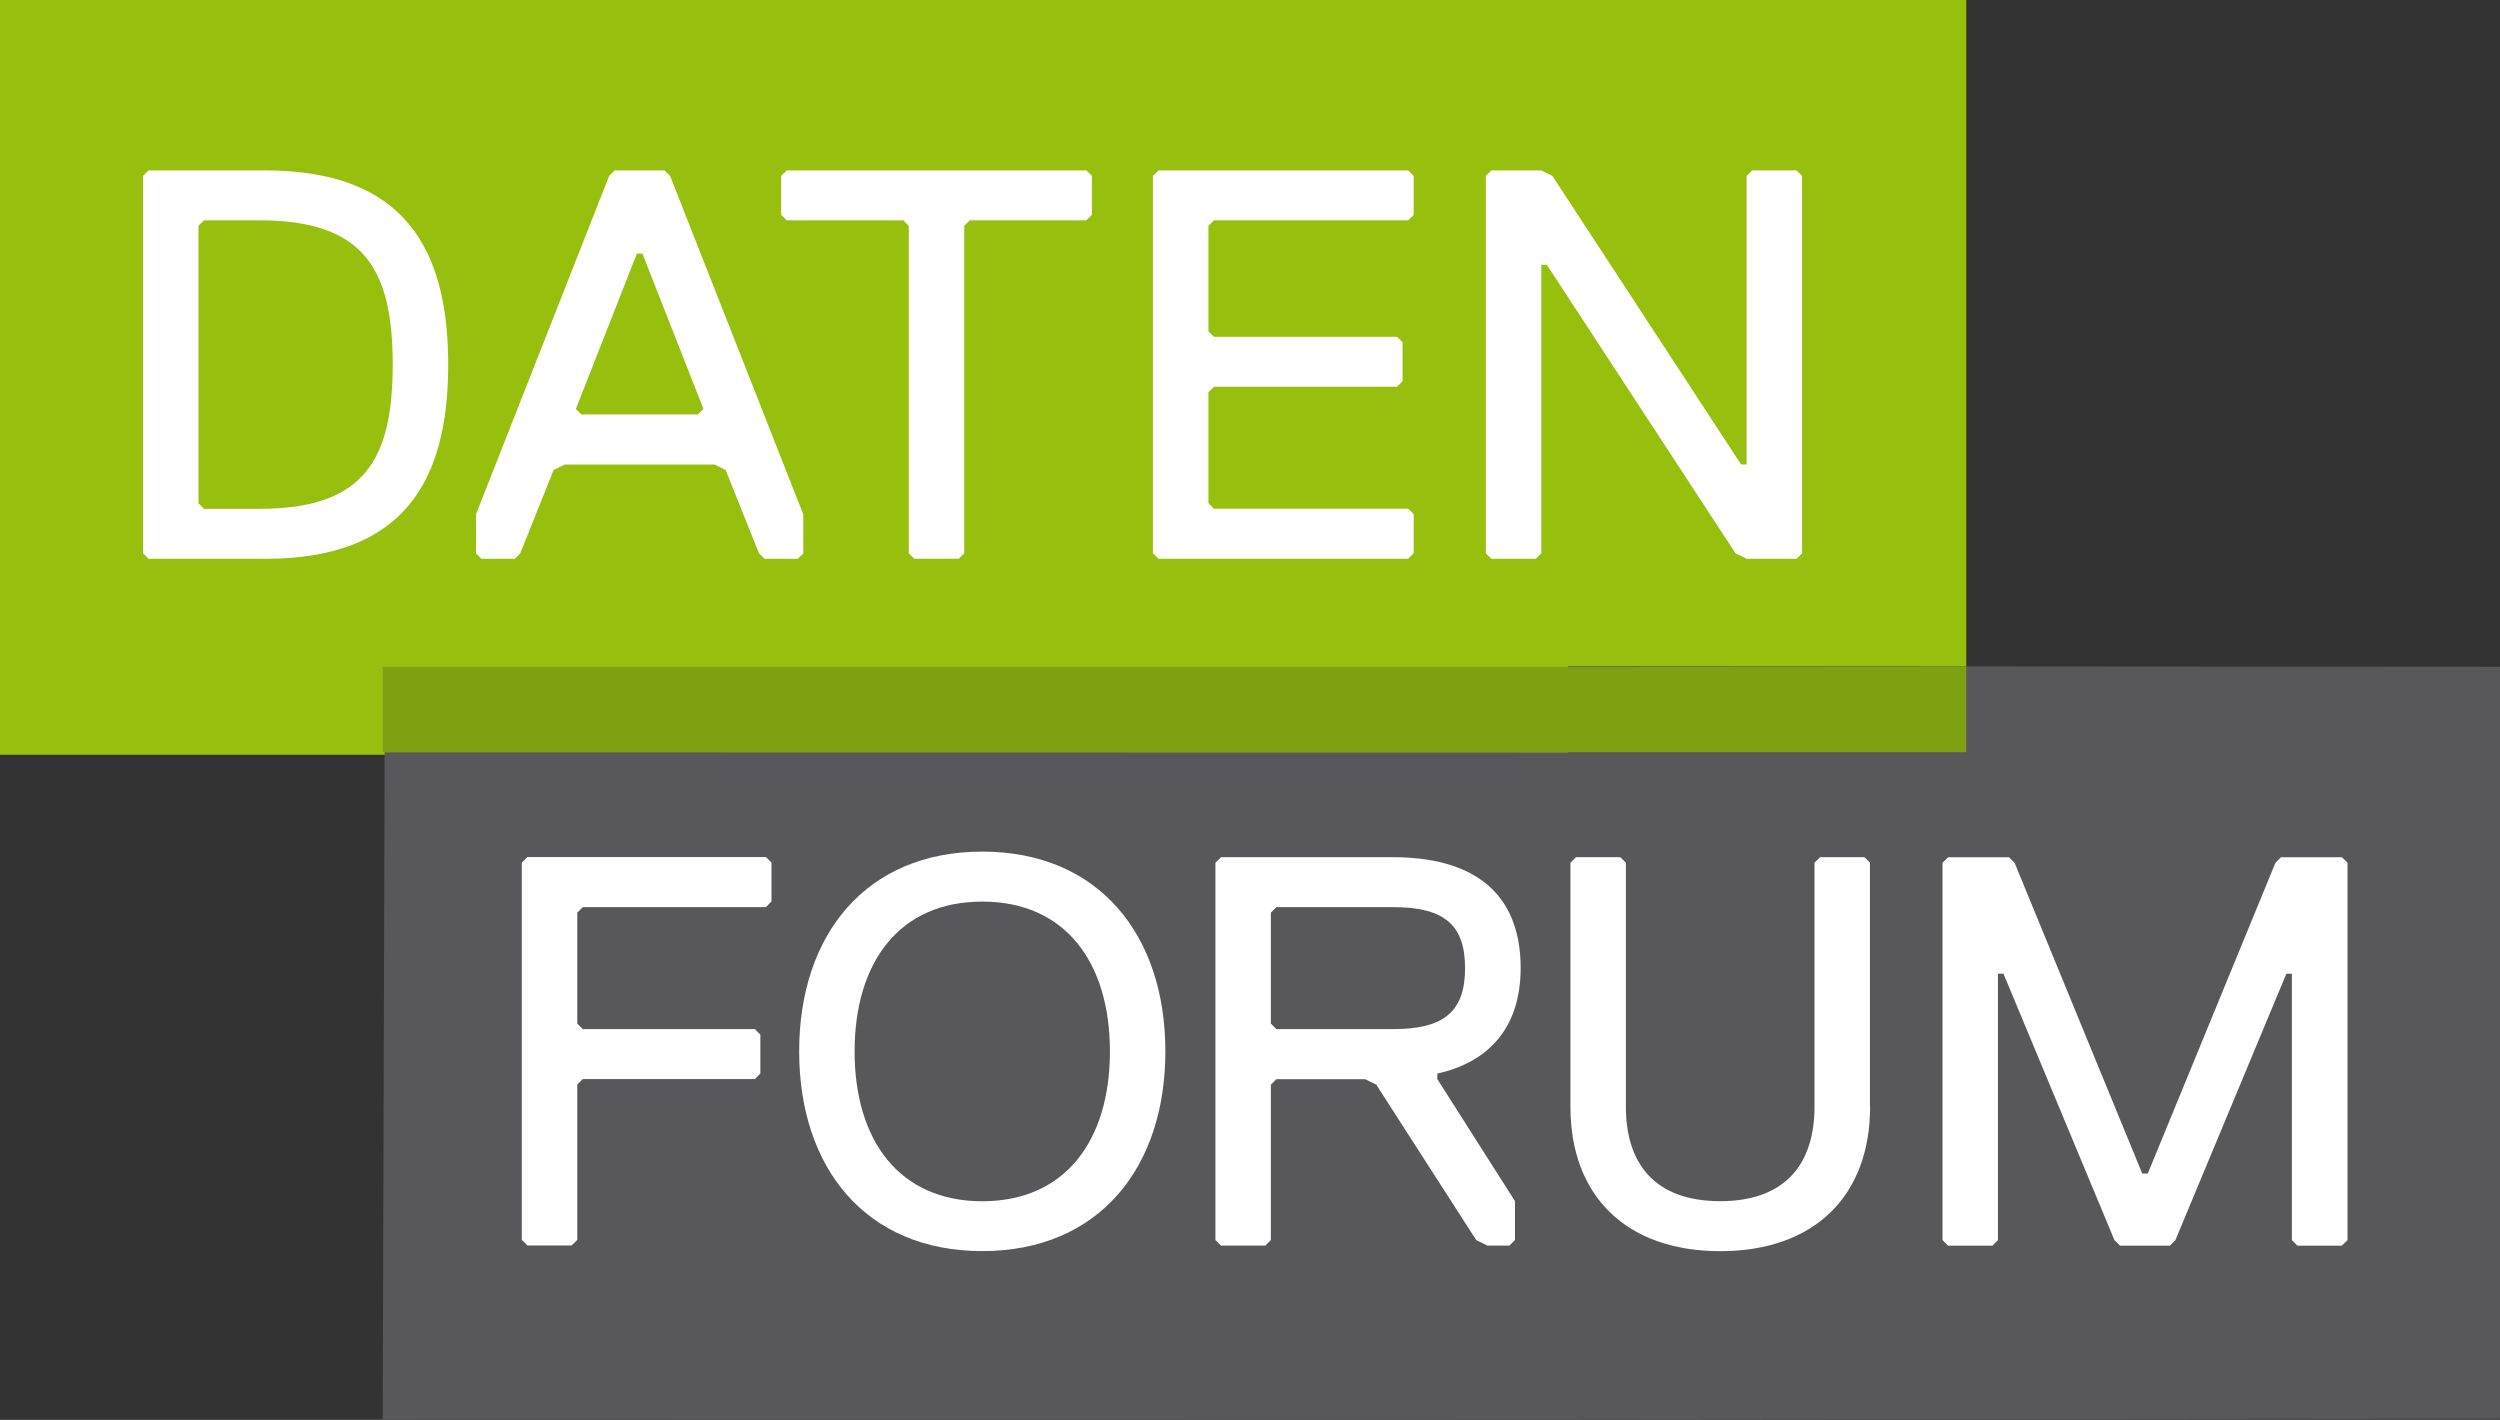
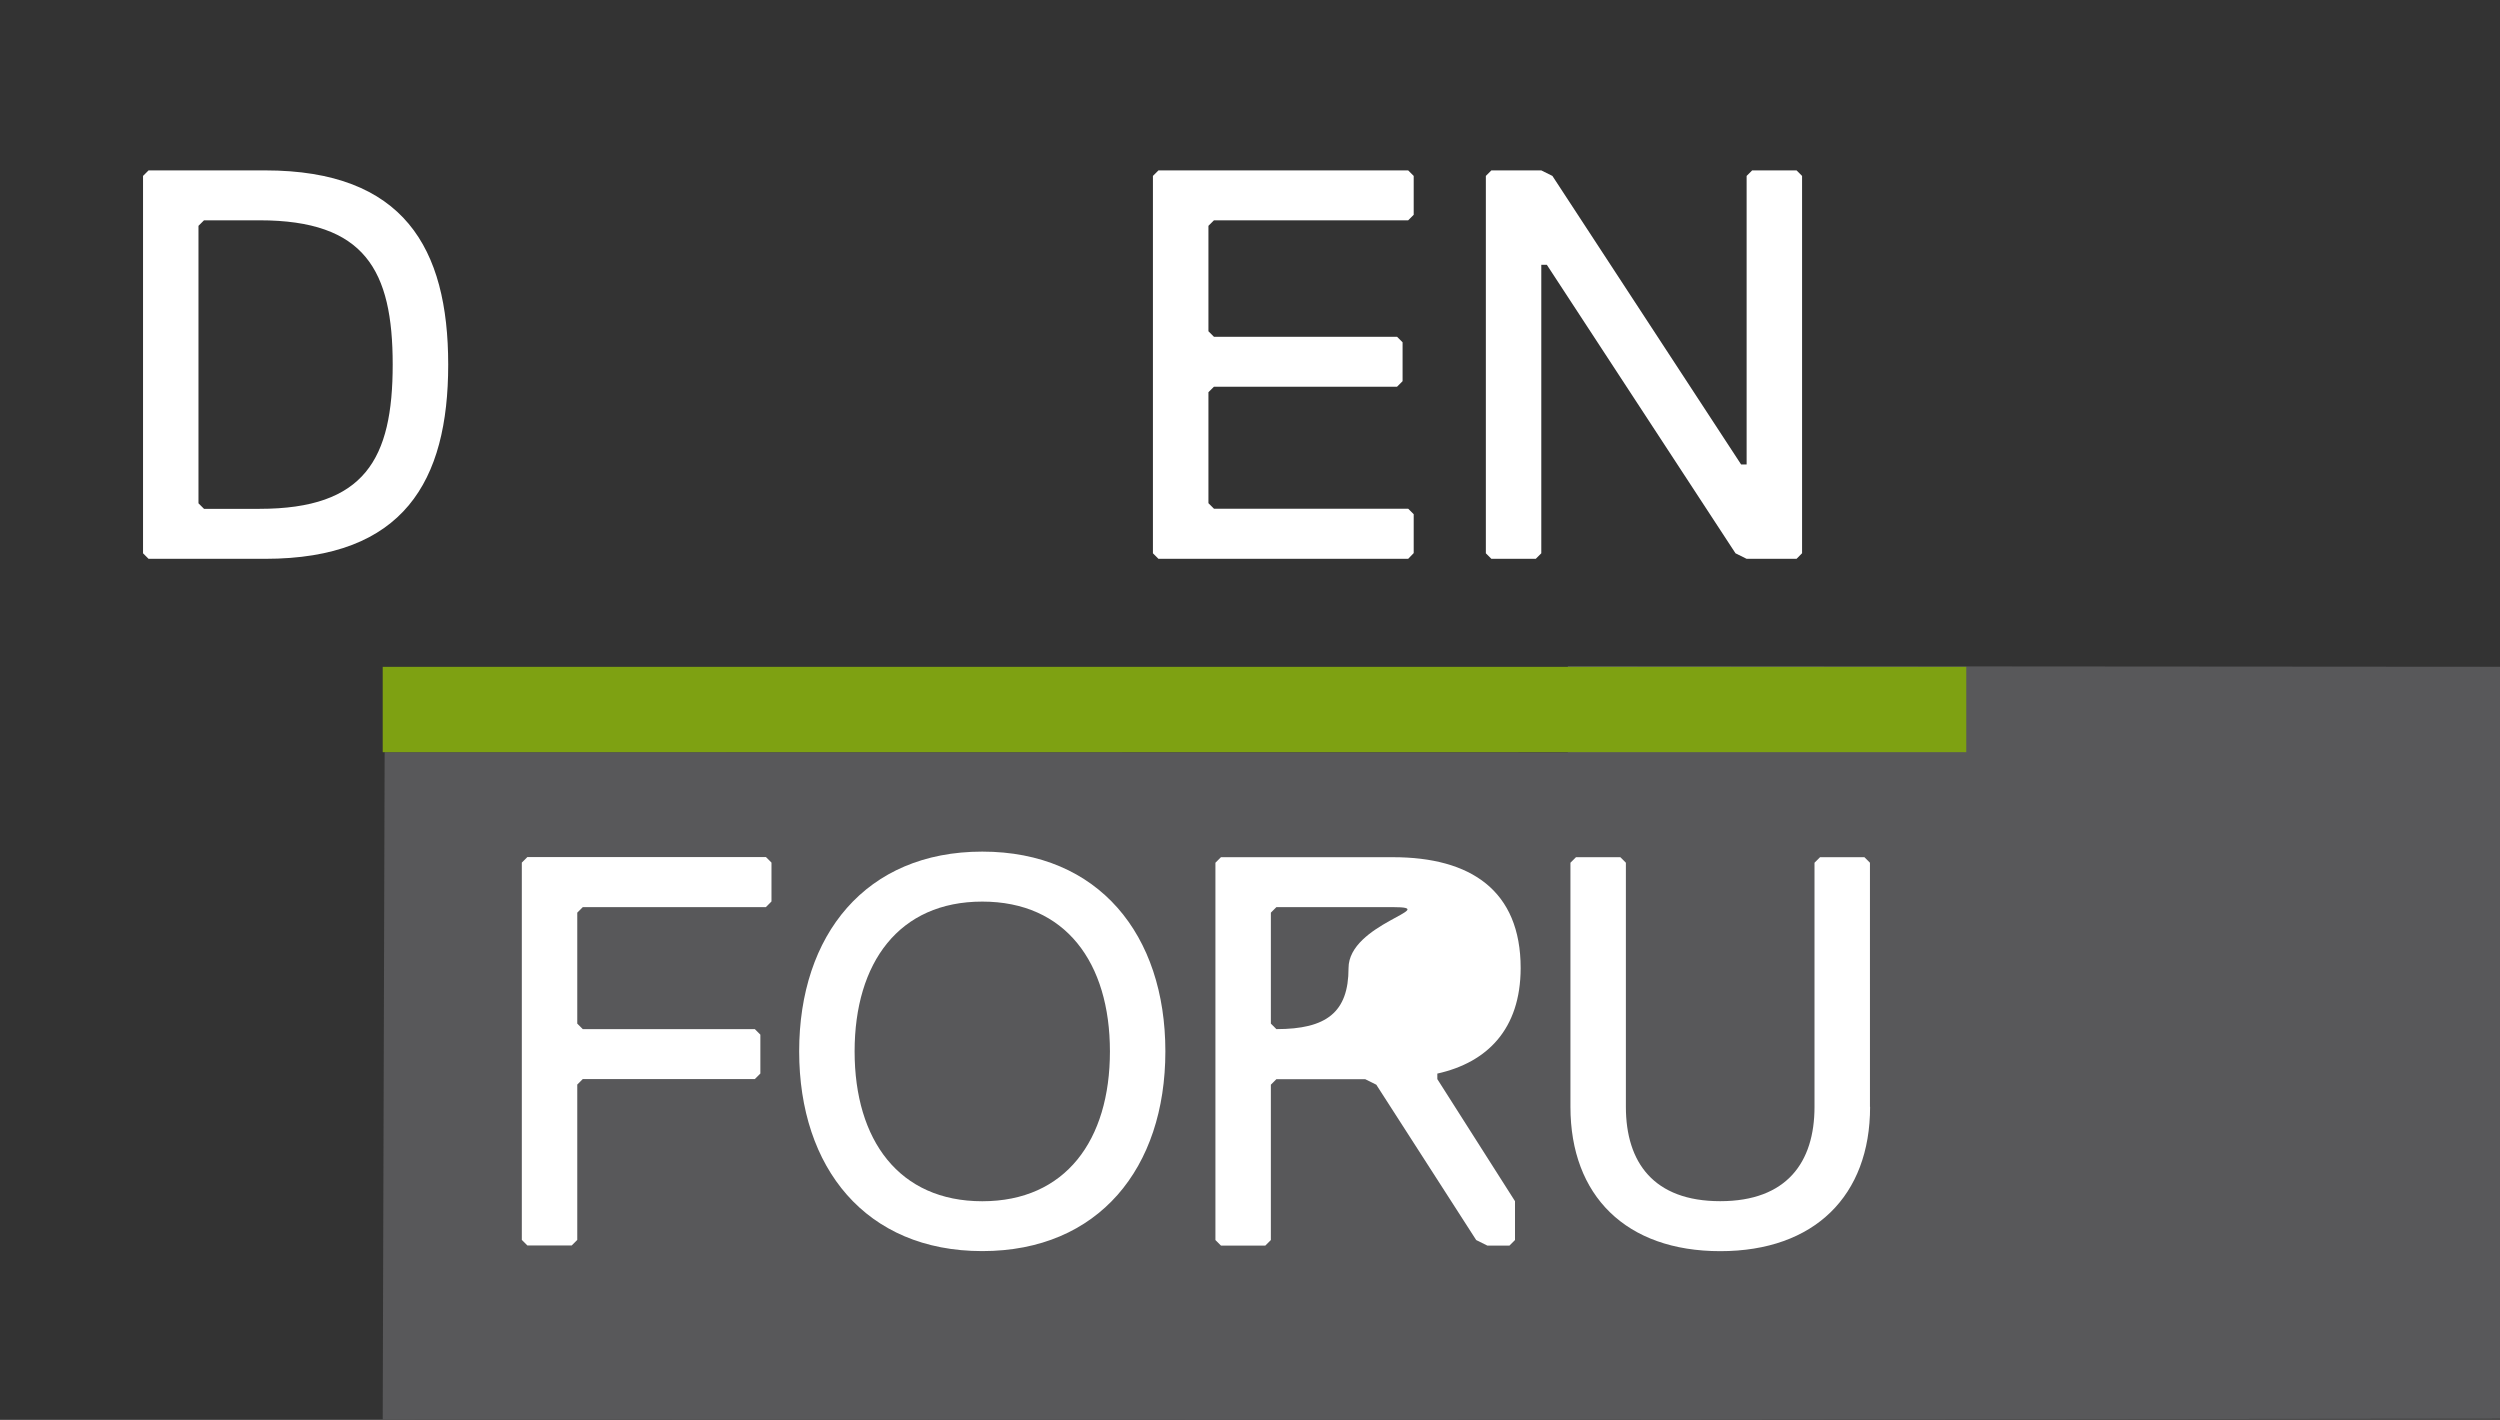
<svg xmlns="http://www.w3.org/2000/svg" version="1.1" id="Ebene_1" x="0px" y="0px" viewBox="0 0 375.61 213.33" style="enable-background:new 0 0 375.61 213.33;" xml:space="preserve">
  <rect x="0" y="0" width="375.61" height="213.33" fill="#333333" stroke="none" />
  <style type="text/css">
	.st0{fill:#97BF0D;}
	.st1{fill:#58585A;}
	.st2{fill:#7EA112;}
	.st3{fill:#FFFFFF;}
</style>
  <g>
-     <polygon class="st0" points="295.42,0 0,0 0,113.4 295.42,113.4 295.42,0  " />
    <polygon class="st1" points="235.56,100.08 235.56,113.04 57.79,113.01 57.5,213.29 211.26,213.33 375.61,213.15 375.61,100.18     " />
    <polygon class="st2" points="295.42,100.19 57.5,100.19 57.5,113.01 295.42,113.01 295.42,100.19  " />
    <g>
      <path class="st3" d="M115.07,136.29H87.56l-0.83,0.83v16.67l0.83,0.83h25.85l0.83,0.83v5.84l-0.83,0.83H87.56l-0.83,0.83v23.34    l-0.83,0.83h-6.67l-0.83-0.83v-56.69l0.83-0.83h35.85l0.83,0.83v5.84L115.07,136.29z" />
      <path class="st3" d="M147.58,127.95c17.51,0,27.51,12.51,27.51,30.01c0,17.51-10,30.01-27.51,30.01    c-17.51,0-27.51-12.51-27.51-30.01C120.07,140.46,130.08,127.95,147.58,127.95z M147.58,180.48c12.51,0,19.18-9.17,19.18-22.51    s-6.67-22.51-19.18-22.51c-12.51,0-19.18,9.17-19.18,22.51S135.08,180.48,147.58,180.48z" />
-       <path class="st3" d="M215.95,161.3v0.83l11.67,18.34v5.84l-0.83,0.83h-3.33l-1.67-0.83l-15.01-23.34l-1.67-0.83h-13.34l-0.83,0.83    v23.34l-0.83,0.83h-6.67l-0.83-0.83v-56.69l0.83-0.83h25.85c11.67,0,19.18,5,19.18,16.67    C228.45,154.63,223.45,159.63,215.95,161.3z M209.28,136.29h-17.51l-0.83,0.83v16.67l0.83,0.83h17.51c7.5,0,10.84-2.5,10.84-9.17    S216.78,136.29,209.28,136.29z" />
+       <path class="st3" d="M215.95,161.3v0.83l11.67,18.34v5.84l-0.83,0.83h-3.33l-1.67-0.83l-15.01-23.34l-1.67-0.83h-13.34l-0.83,0.83    v23.34l-0.83,0.83h-6.67l-0.83-0.83v-56.69l0.83-0.83h25.85c11.67,0,19.18,5,19.18,16.67    C228.45,154.63,223.45,159.63,215.95,161.3z M209.28,136.29h-17.51l-0.83,0.83v16.67l0.83,0.83c7.5,0,10.84-2.5,10.84-9.17    S216.78,136.29,209.28,136.29z" />
      <path class="st3" d="M280.97,166.3c0,13.34-8.34,21.68-22.51,21.68c-14.17,0-22.51-8.34-22.51-21.68v-36.68l0.83-0.83h6.67    l0.83,0.83v36.68c0,8.34,4.17,14.17,14.17,14.17s14.17-5.84,14.17-14.17v-36.68l0.83-0.83h6.67l0.83,0.83V166.3z" />
-       <path class="st3" d="M351.84,187.15h-6.67l-0.83-0.83v-40.02h-0.83l-16.67,40.02l-0.83,0.83h-7.5l-0.83-0.83l-16.67-40.02h-0.83    v40.02l-0.83,0.83h-6.67l-0.83-0.83v-56.69l0.83-0.83h9.17l0.83,0.83l19.18,46.69h0.83l19.18-46.69l0.83-0.83h9.17l0.83,0.83    v56.69L351.84,187.15z" />
    </g>
    <g>
      <path class="st3" d="M39.83,83.96H22.32l-0.83-0.83V26.43l0.83-0.83h17.51c20.84,0,27.51,11.67,27.51,29.18    C67.34,72.28,60.67,83.96,39.83,83.96z M38.99,33.1h-8.34l-0.83,0.83v41.69l0.83,0.83h8.34c15.84,0,20.01-7.5,20.01-21.68    C59,40.6,54.83,33.1,38.99,33.1z" />
-       <path class="st3" d="M119.86,83.96h-5l-0.83-0.83l-5-12.51l-1.67-0.83H84.84l-1.67,0.83l-5,12.51l-0.83,0.83h-5l-0.83-0.83v-5.84    l20.01-50.86l0.83-0.83h7.5l0.83,0.83l20.01,50.86v5.84L119.86,83.96z M96.52,38.1h-0.83l-9.17,23.34l0.83,0.83h17.51l0.83-0.83    L96.52,38.1z" />
-       <path class="st3" d="M163.21,33.1H145.7l-0.83,0.83v49.19l-0.83,0.83h-6.67l-0.83-0.83V33.93l-0.83-0.83h-17.51l-0.83-0.83v-5.84    l0.83-0.83h45.02l0.83,0.83v5.84L163.21,33.1z" />
      <path class="st3" d="M211.57,83.96h-37.52l-0.83-0.83V26.43l0.83-0.83h37.52l0.83,0.83v5.84l-0.83,0.83h-29.18l-0.83,0.83v15.84    l0.83,0.83h27.51l0.83,0.83v5.84l-0.83,0.83h-27.51l-0.83,0.83v16.67l0.83,0.83h29.18l0.83,0.83v5.84L211.57,83.96z" />
      <path class="st3" d="M269.92,83.96h-7.5l-1.67-0.83l-28.35-43.35h-0.83v43.35l-0.83,0.83h-6.67l-0.83-0.83V26.43l0.83-0.83h7.5    l1.67,0.83l28.35,43.35h0.83V26.43l0.83-0.83h6.67l0.83,0.83v56.69L269.92,83.96z" />
    </g>
  </g>
</svg>